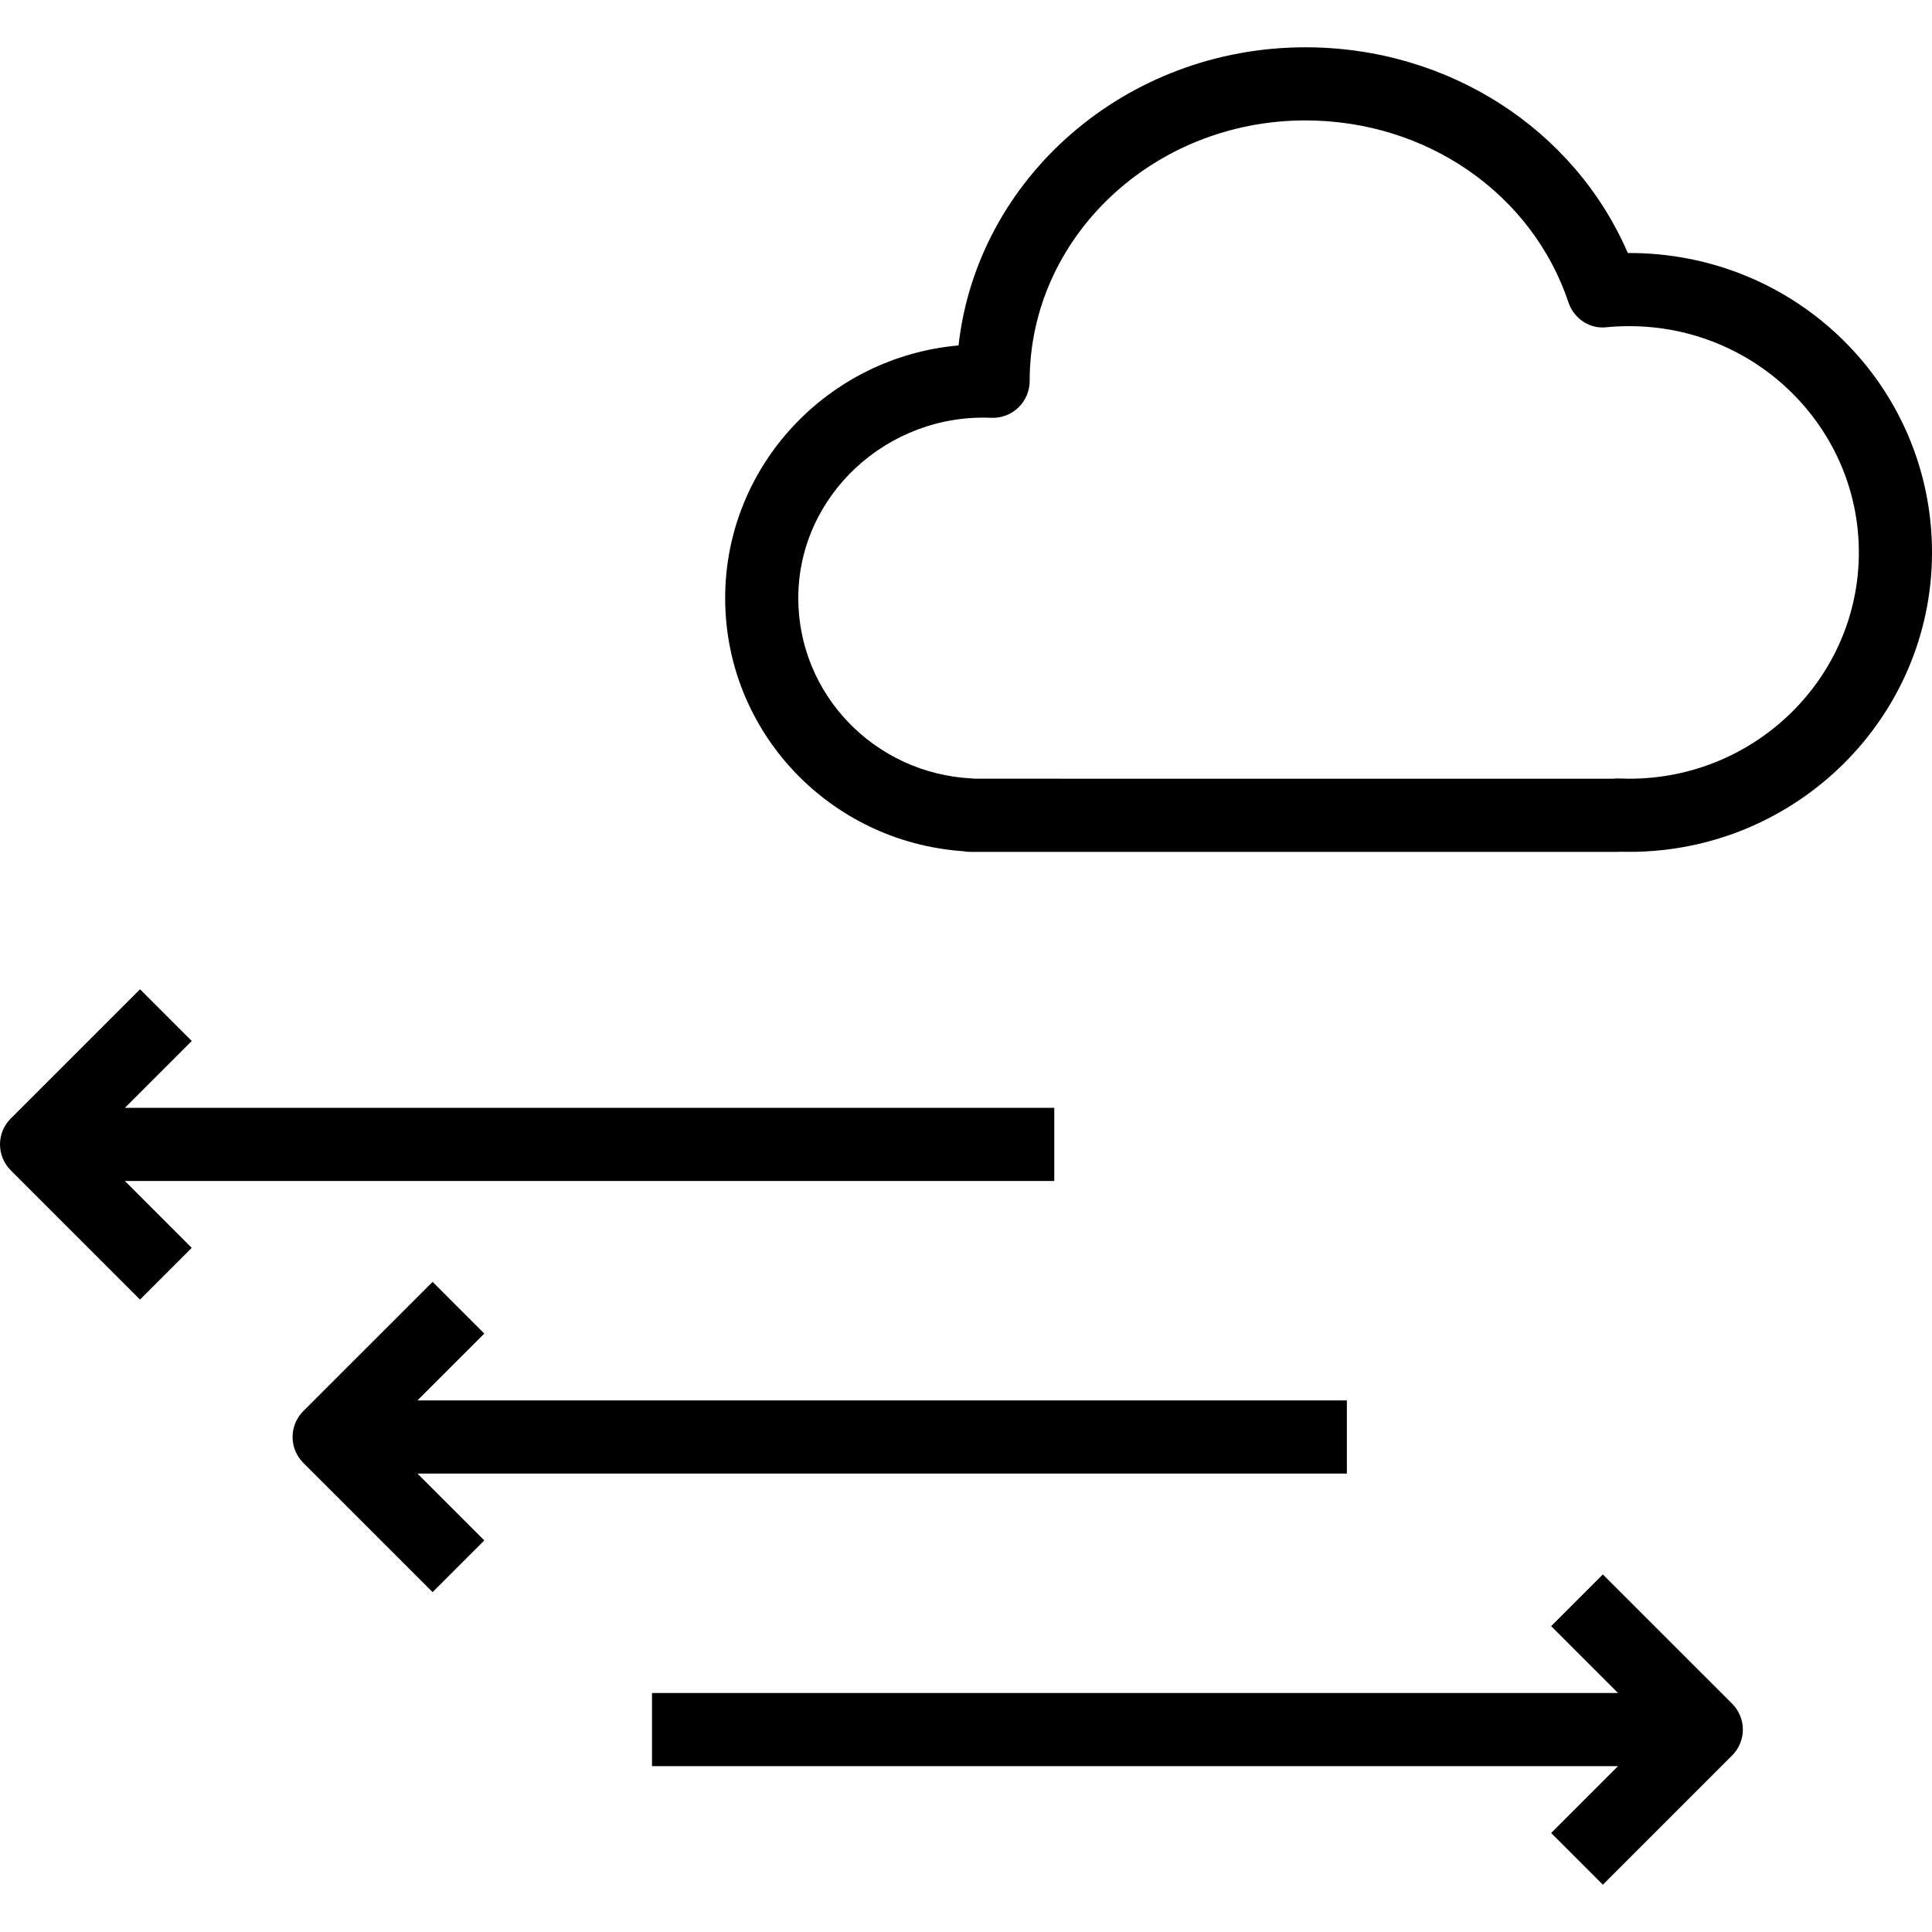
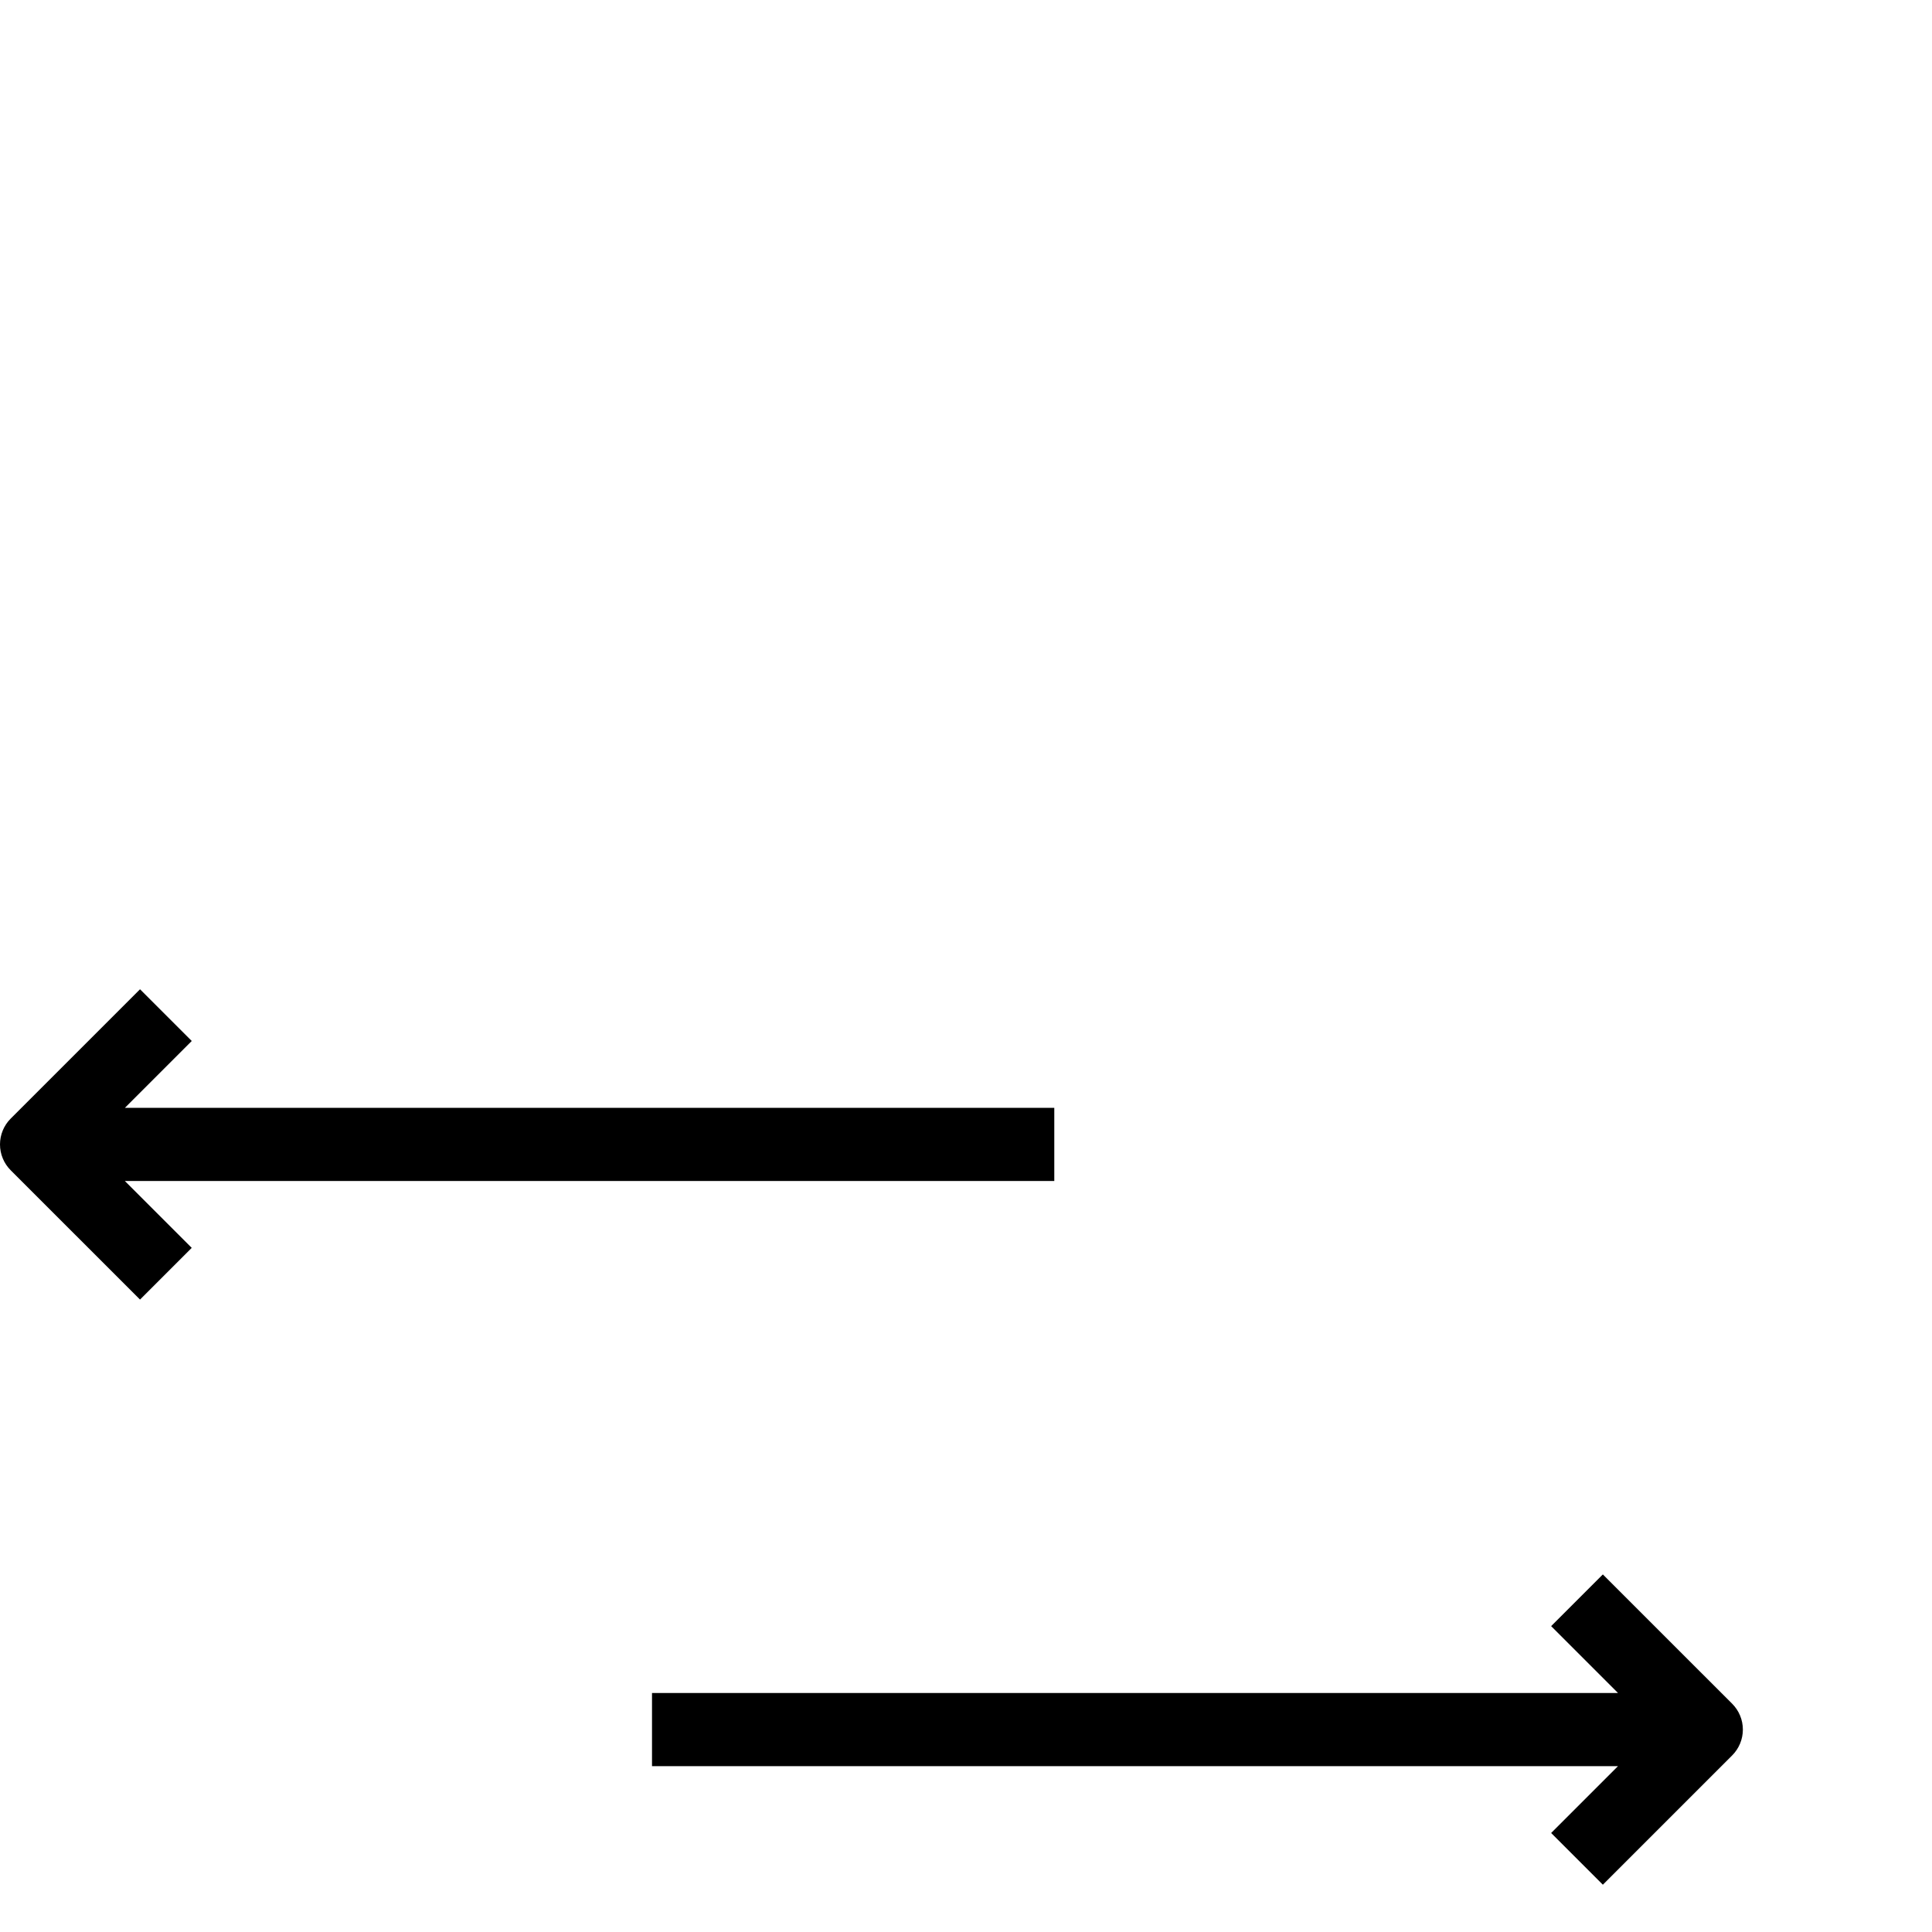
<svg xmlns="http://www.w3.org/2000/svg" fill="#000000" height="800px" width="800px" version="1.1" id="Layer_1" viewBox="0 0 188.377 188.377" xml:space="preserve">
  <g>
    <g>
      <g>
-         <path d="M158.717,24.669c-5.23-12.101-17.528-20.058-31.432-20.058c-17.526,0-32,12.741-33.825,29.07     c-12.736,1.128-22.754,11.749-22.754,24.64c0,13.017,10.154,23.763,23.206,24.675c0.218,0.042,0.439,0.063,0.663,0.063h63.166     c0.096,0,0.19-0.004,0.284-0.01c0.28,0.007,0.562,0.01,0.844,0.01c16.271,0,29.508-13.097,29.508-29.195     C188.377,37.717,175.219,24.596,158.717,24.669z M158.868,75.927c-0.326,0-0.649-0.007-0.97-0.021     c-0.054-0.004-0.108-0.004-0.162-0.004c-0.139,0-0.277,0.007-0.413,0.024H95.028c-0.089-0.01-0.176-0.017-0.265-0.024     c-9.493-0.481-16.927-8.204-16.927-17.582c0-10.025,8.7-18.021,18.829-17.582c0.97,0.045,1.924-0.324,2.627-0.996     c0.705-0.676,1.104-1.619,1.104-2.594c0-14.009,12.062-25.406,26.888-25.406c11.791,0,22.097,7.132,25.647,17.746     c0.524,1.57,2.07,2.622,3.719,2.417c0.73-0.07,1.469-0.104,2.218-0.104c12.339,0,22.377,9.897,22.377,22.063     C181.245,66.031,171.208,75.927,158.868,75.927z" />
        <path d="M102.797,115.152L102.797,115.152v-7.133H12.176l6.519-6.519l-5.042-5.042L1.045,109.065     C0.376,109.733,0,110.638,0,111.586c0,0.947,0.376,1.852,1.045,2.521l12.607,12.606l5.042-5.042l-6.519-6.519H102.797z" />
-         <path d="M131.324,143.678v-7.132H40.702l6.519-6.519l-5.042-5.042l-12.607,12.606c-0.669,0.669-1.045,1.574-1.045,2.521     c0,0.947,0.376,1.852,1.045,2.521l12.607,12.606l5.042-5.042l-6.519-6.519H131.324z" />
        <path d="M156.284,153.512l-5.042,5.042l6.519,6.519H63.573v7.132h94.188l-6.519,6.519l5.042,5.042l12.607-12.606     c0.669-0.669,1.045-1.574,1.045-2.521c0-0.947-0.376-1.852-1.045-2.521L156.284,153.512z" />
      </g>
    </g>
  </g>
</svg>